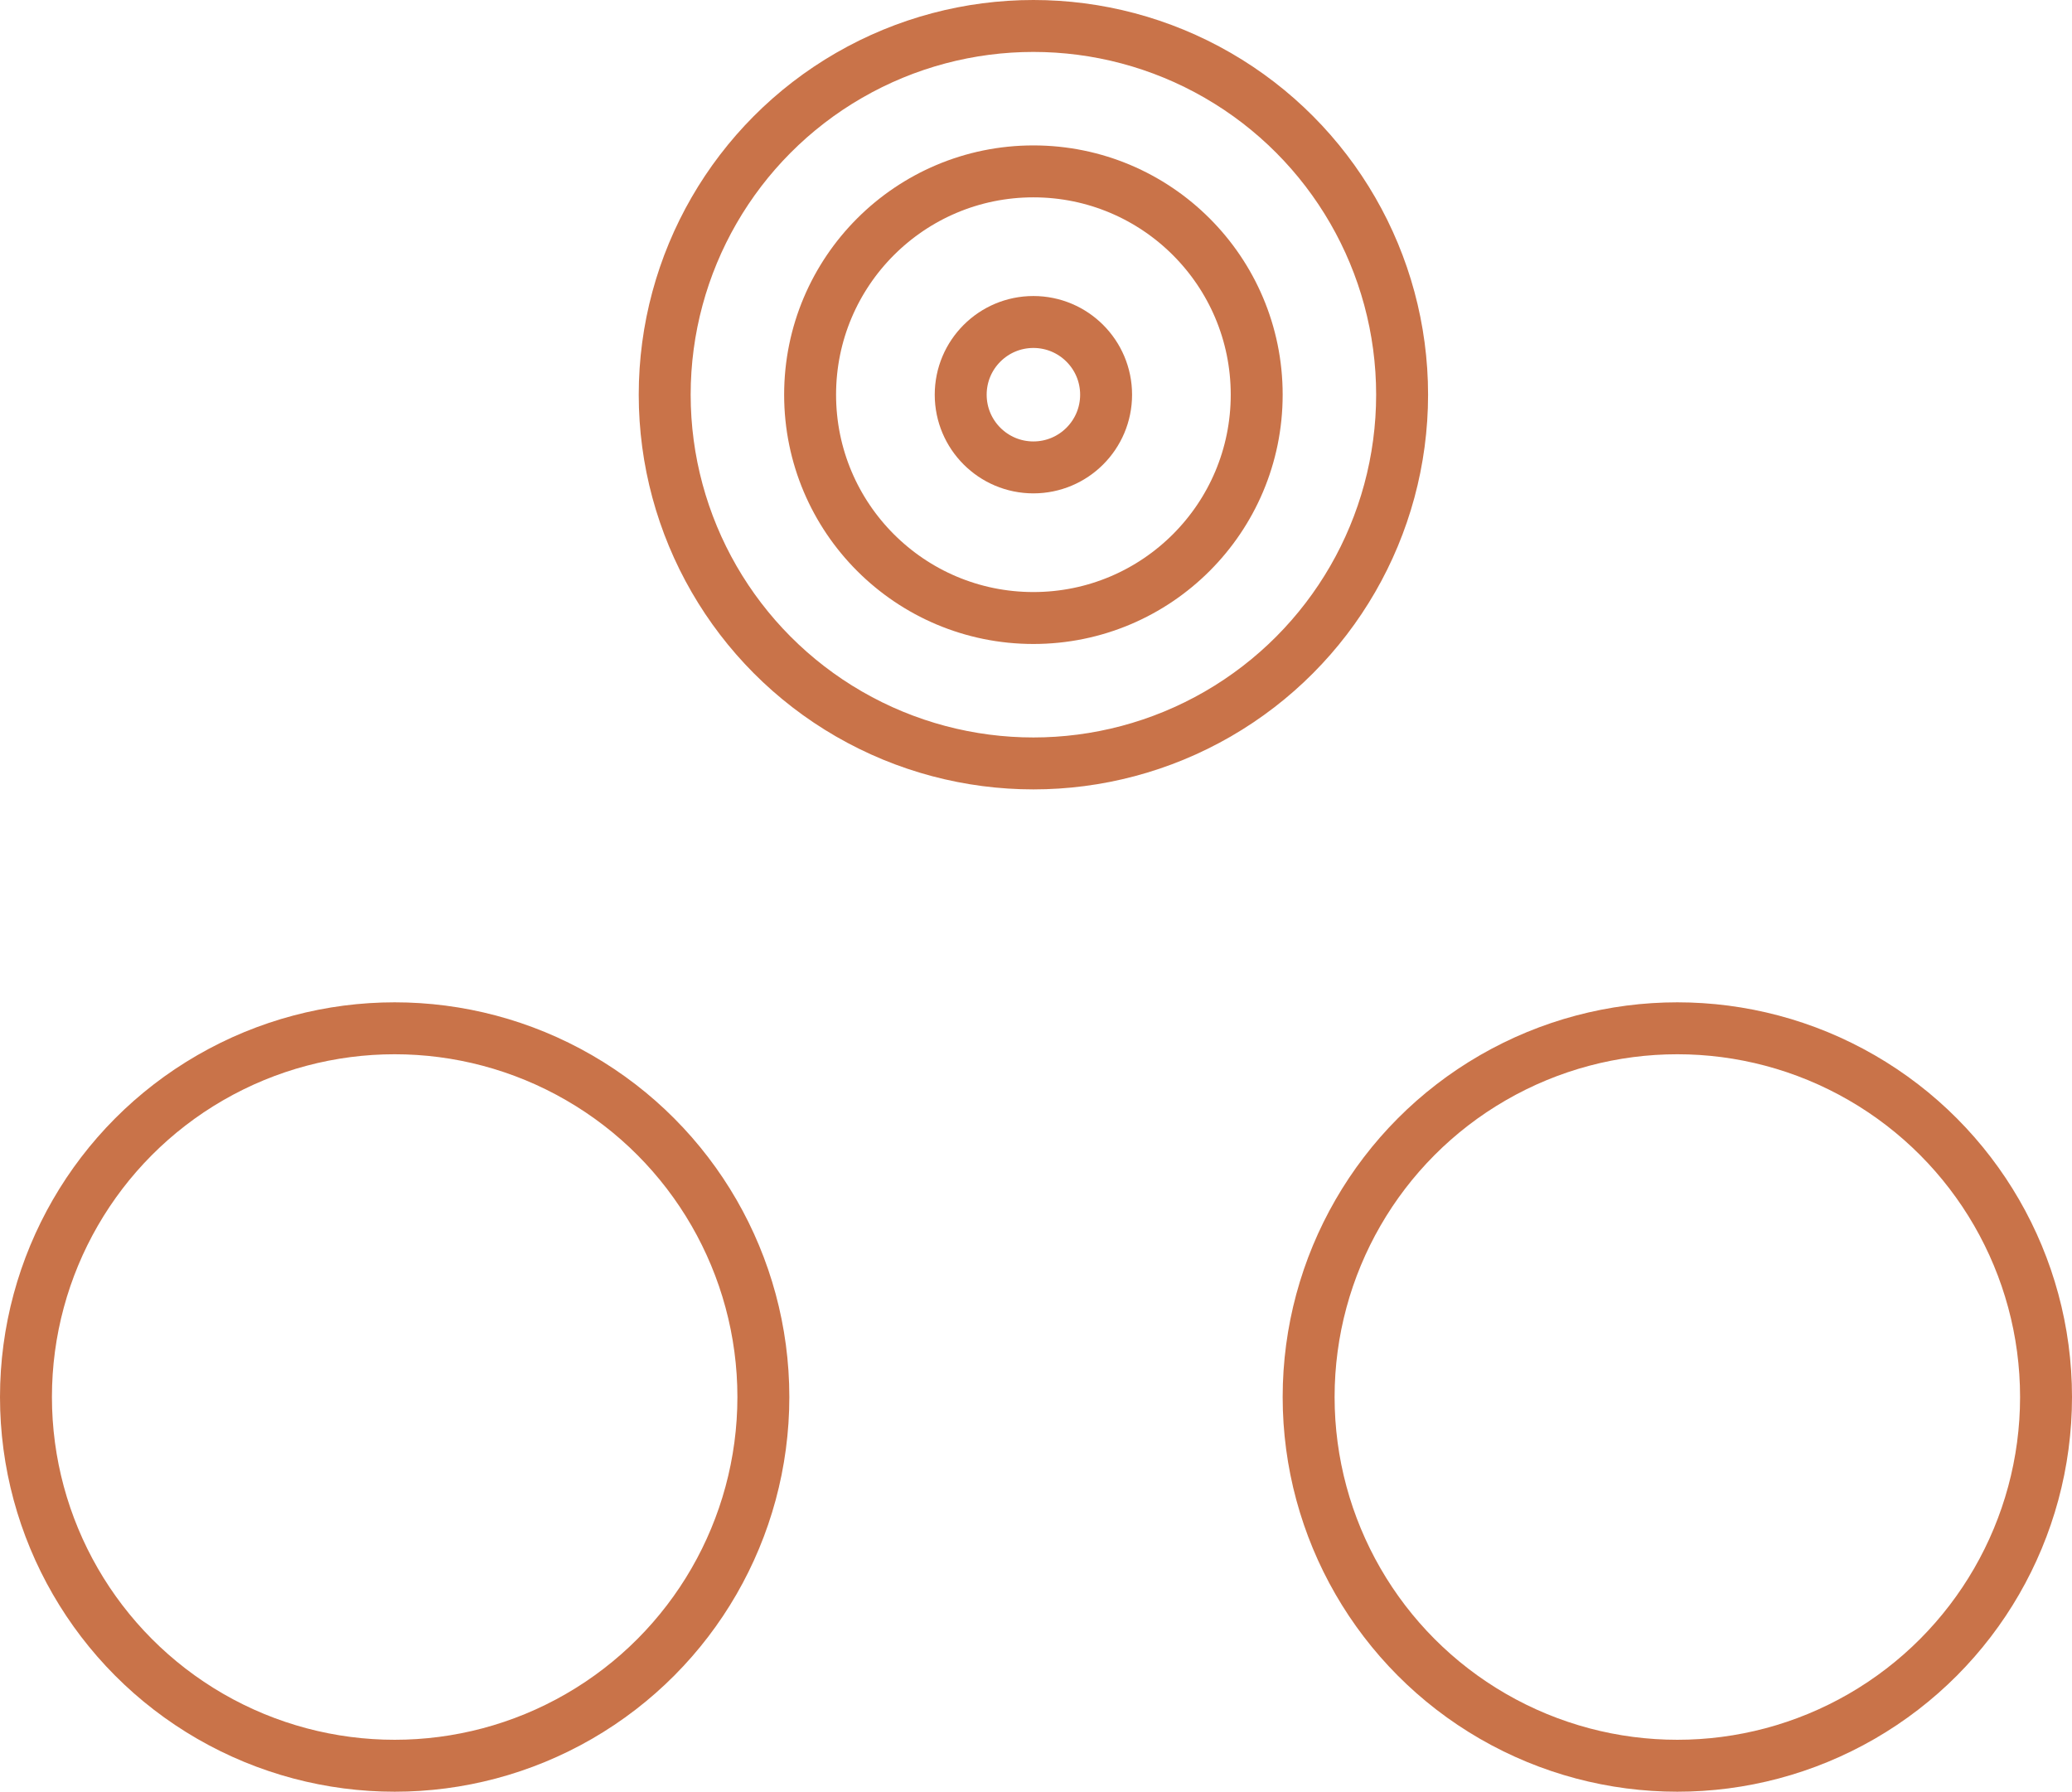
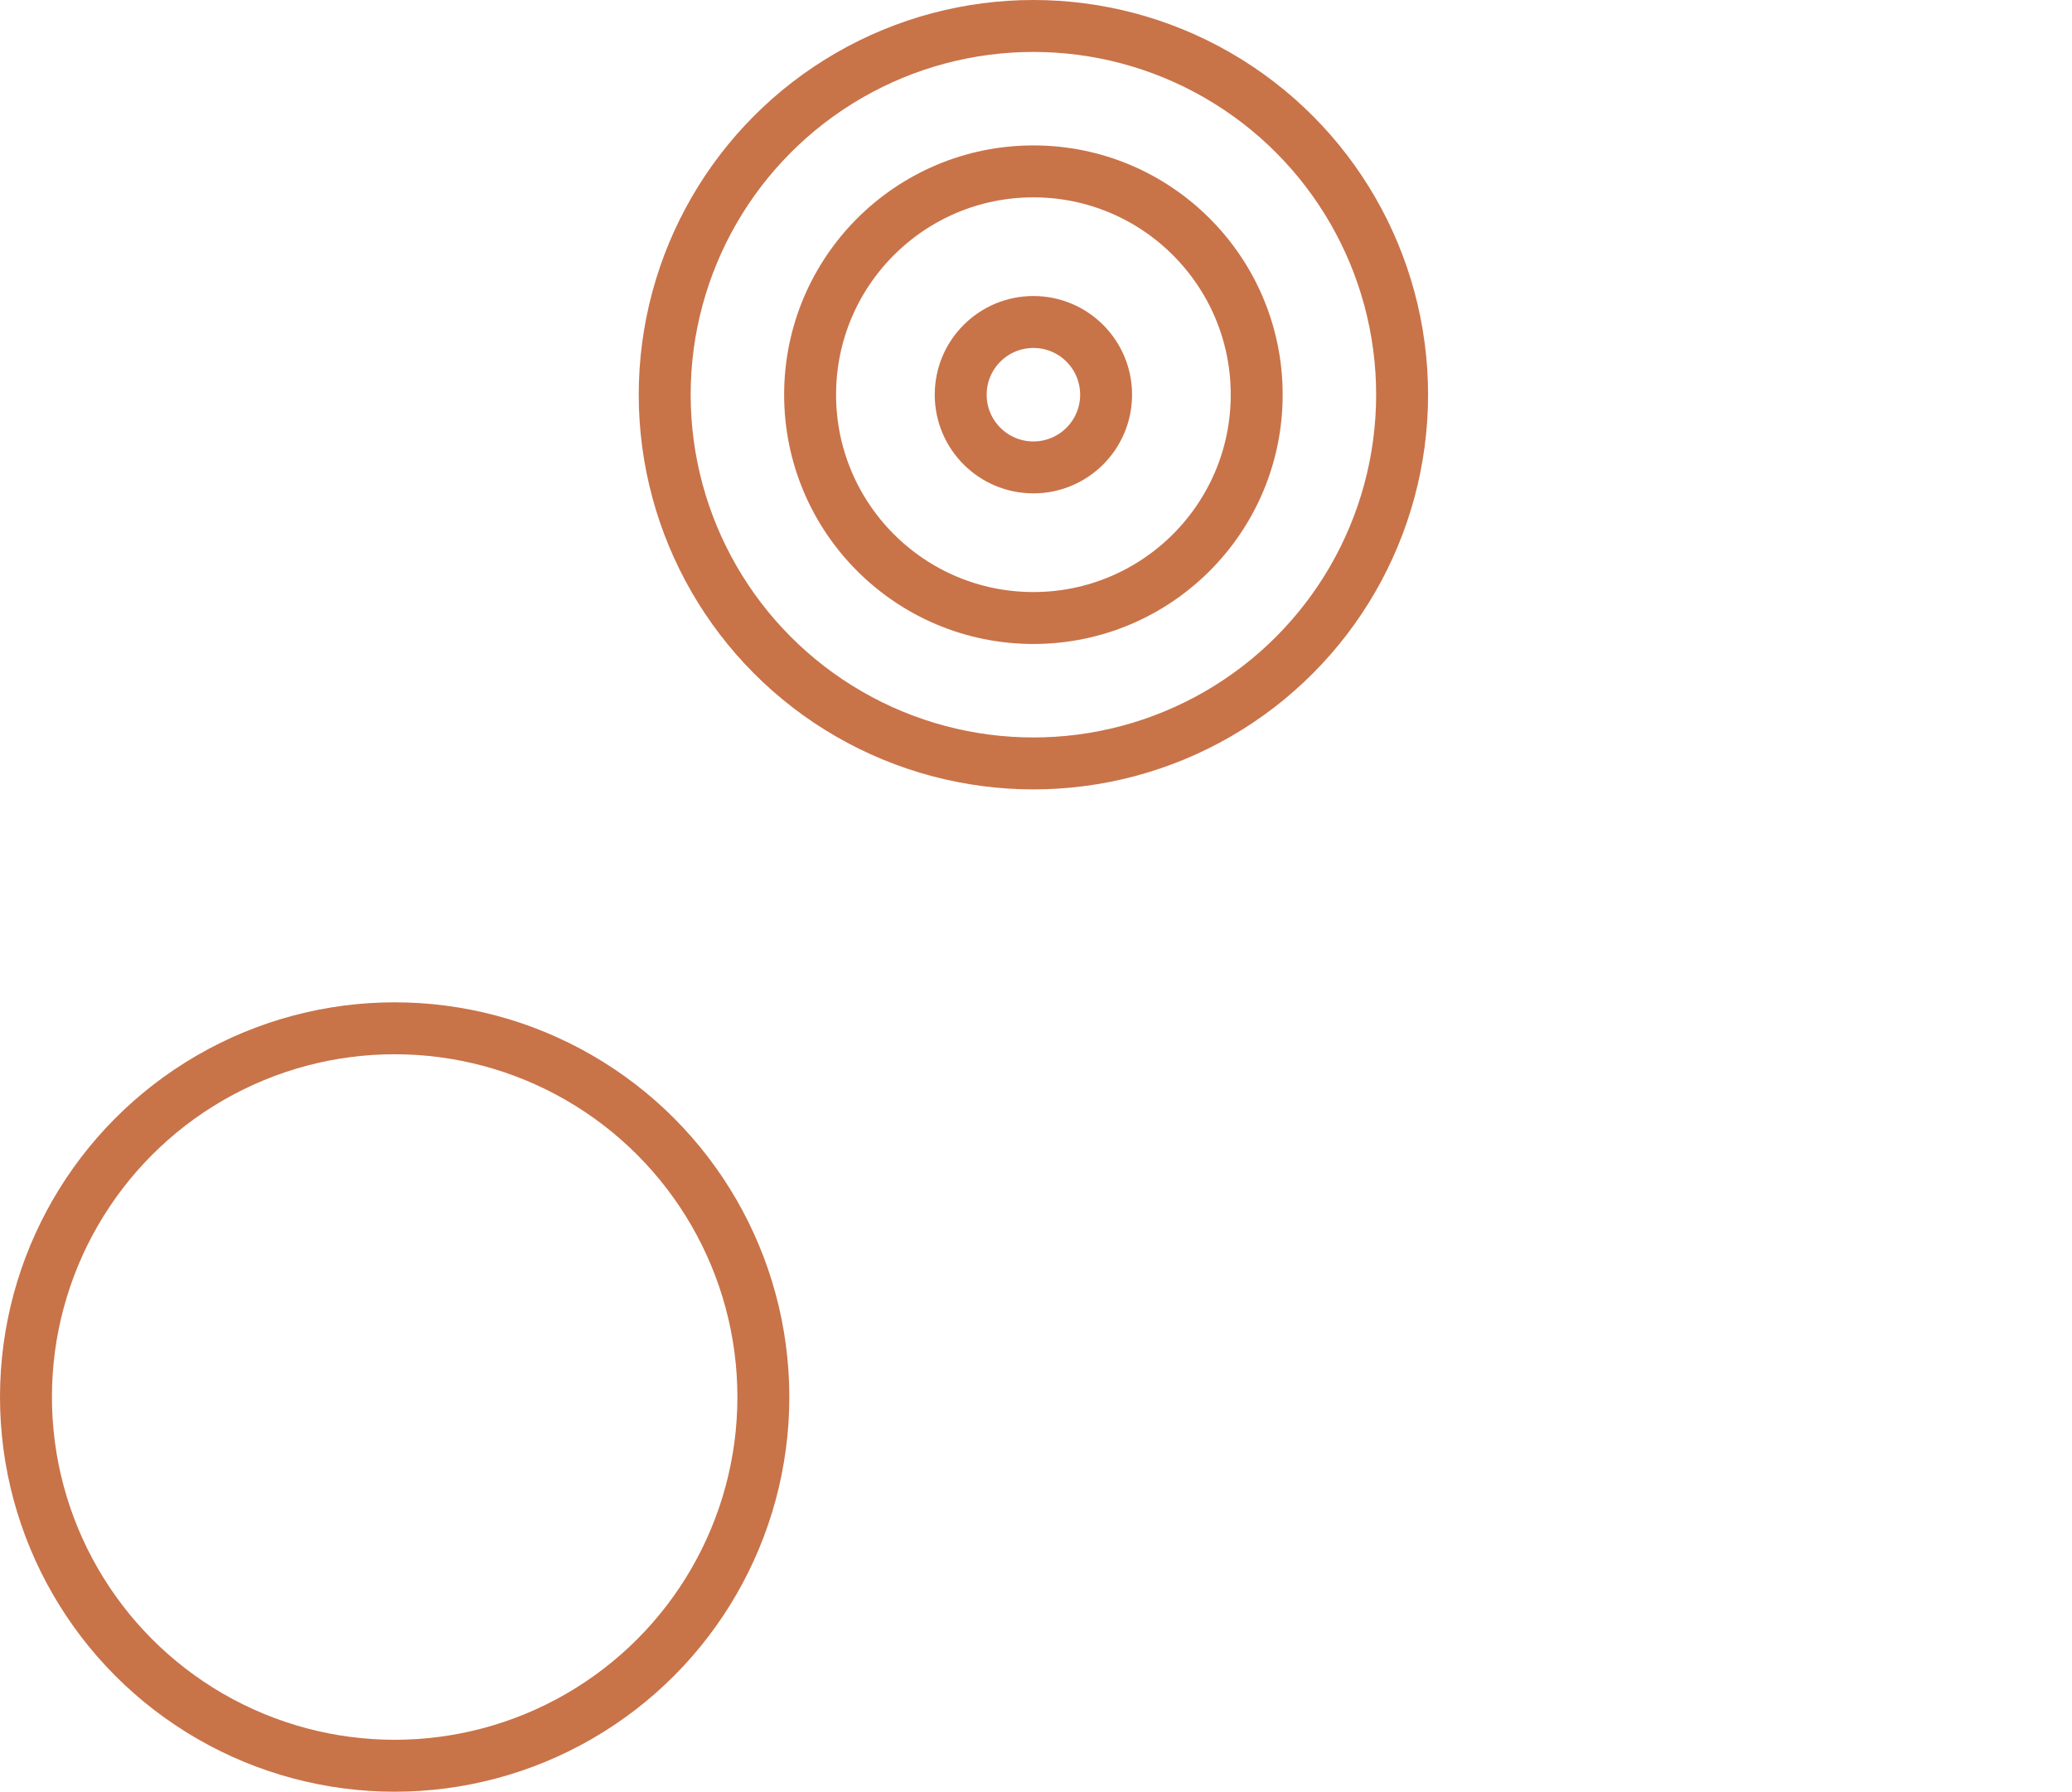
<svg xmlns="http://www.w3.org/2000/svg" xmlns:ns1="http://www.inkscape.org/namespaces/inkscape" xmlns:ns2="http://sodipodi.sourceforge.net/DTD/sodipodi-0.dtd" version="1.1" id="Layer_1" x="0px" y="0px" viewBox="0 0 39.9 34.5" xml:space="preserve" ns1:version="0.91 r13725" ns2:docname="predator.svg" width="39.9" height="34.5">
  <defs id="defs4896" />
  <ns2:namedview pagecolor="#ffffff" bordercolor="#666666" borderopacity="1" objecttolerance="10" gridtolerance="10" guidetolerance="10" ns1:pageopacity="0" ns1:pageshadow="2" ns1:window-width="1623" ns1:window-height="987" id="namedview4894" showgrid="false" fit-margin-top="0" fit-margin-left="0" fit-margin-right="0" fit-margin-bottom="0" ns1:zoom="8.2213407" ns1:cx="33.684048" ns1:cy="19.904219" ns1:window-x="57" ns1:window-y="30" ns1:window-maximized="1" ns1:current-layer="Layer_1" />
  <style type="text/css" id="style4878">
	.st0{fill:none;stroke:#231F20;stroke-miterlimit:10;}
</style>
  <g id="g4880" transform="translate(-1233,-1415.8)" style="stroke:#c97349;stroke-opacity:1">
    <circle class="st0" cx="1252.9" cy="1423.4" r="7.1" id="circle4882" style="fill:none;stroke:#c97349;stroke-miterlimit:10;stroke-opacity:1" />
    <g id="g4884" style="stroke:#c97349;stroke-opacity:1">
      <circle class="st0" cx="1240.6" cy="1442.7" r="7.1" id="circle4886" style="fill:none;stroke:#c97349;stroke-miterlimit:10;stroke-opacity:1" />
-       <circle class="st0" cx="1265.3" cy="1442.7" r="7.1" id="circle4888" style="fill:none;stroke:#c97349;stroke-miterlimit:10;stroke-opacity:1" />
    </g>
    <circle class="st0" cx="1252.9" cy="1423.4" r="4.3" id="circle4890" style="fill:none;stroke:#c97349;stroke-miterlimit:10;stroke-opacity:1" />
    <circle class="st0" cx="1252.9" cy="1423.4" r="1.4" id="circle4892" style="fill:none;stroke:#c97349;stroke-miterlimit:10;stroke-opacity:1" />
  </g>
</svg>